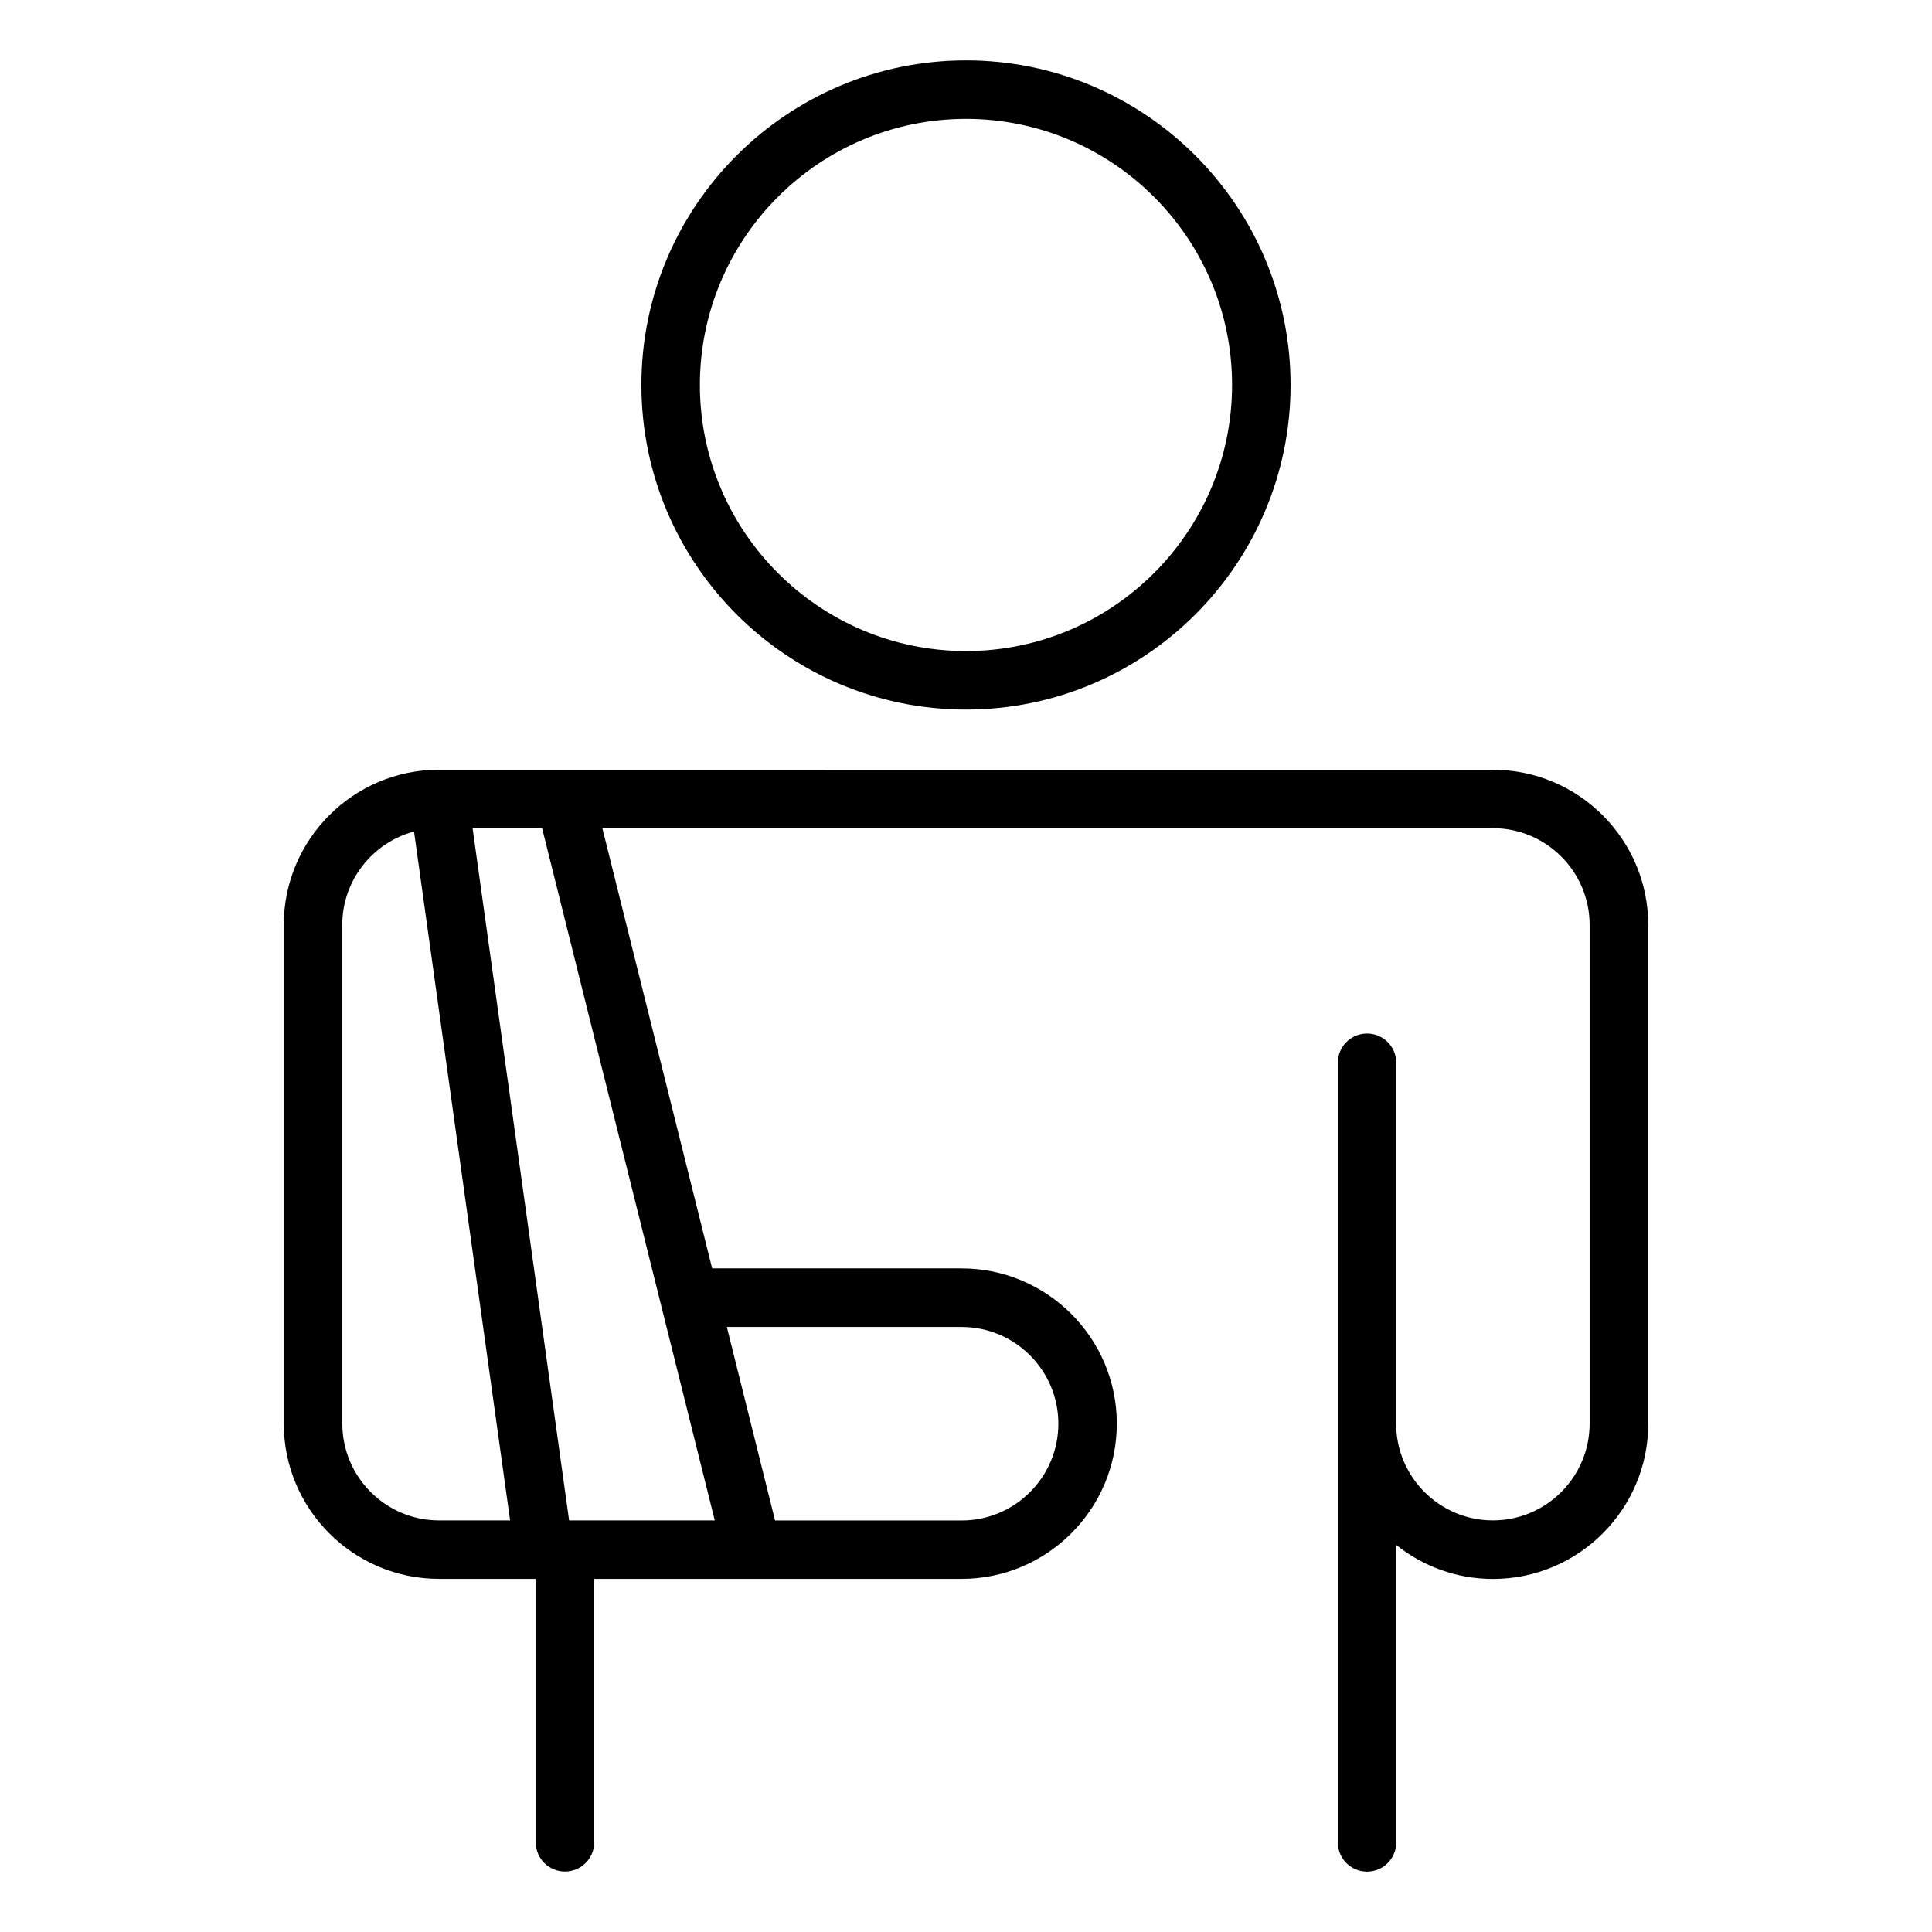
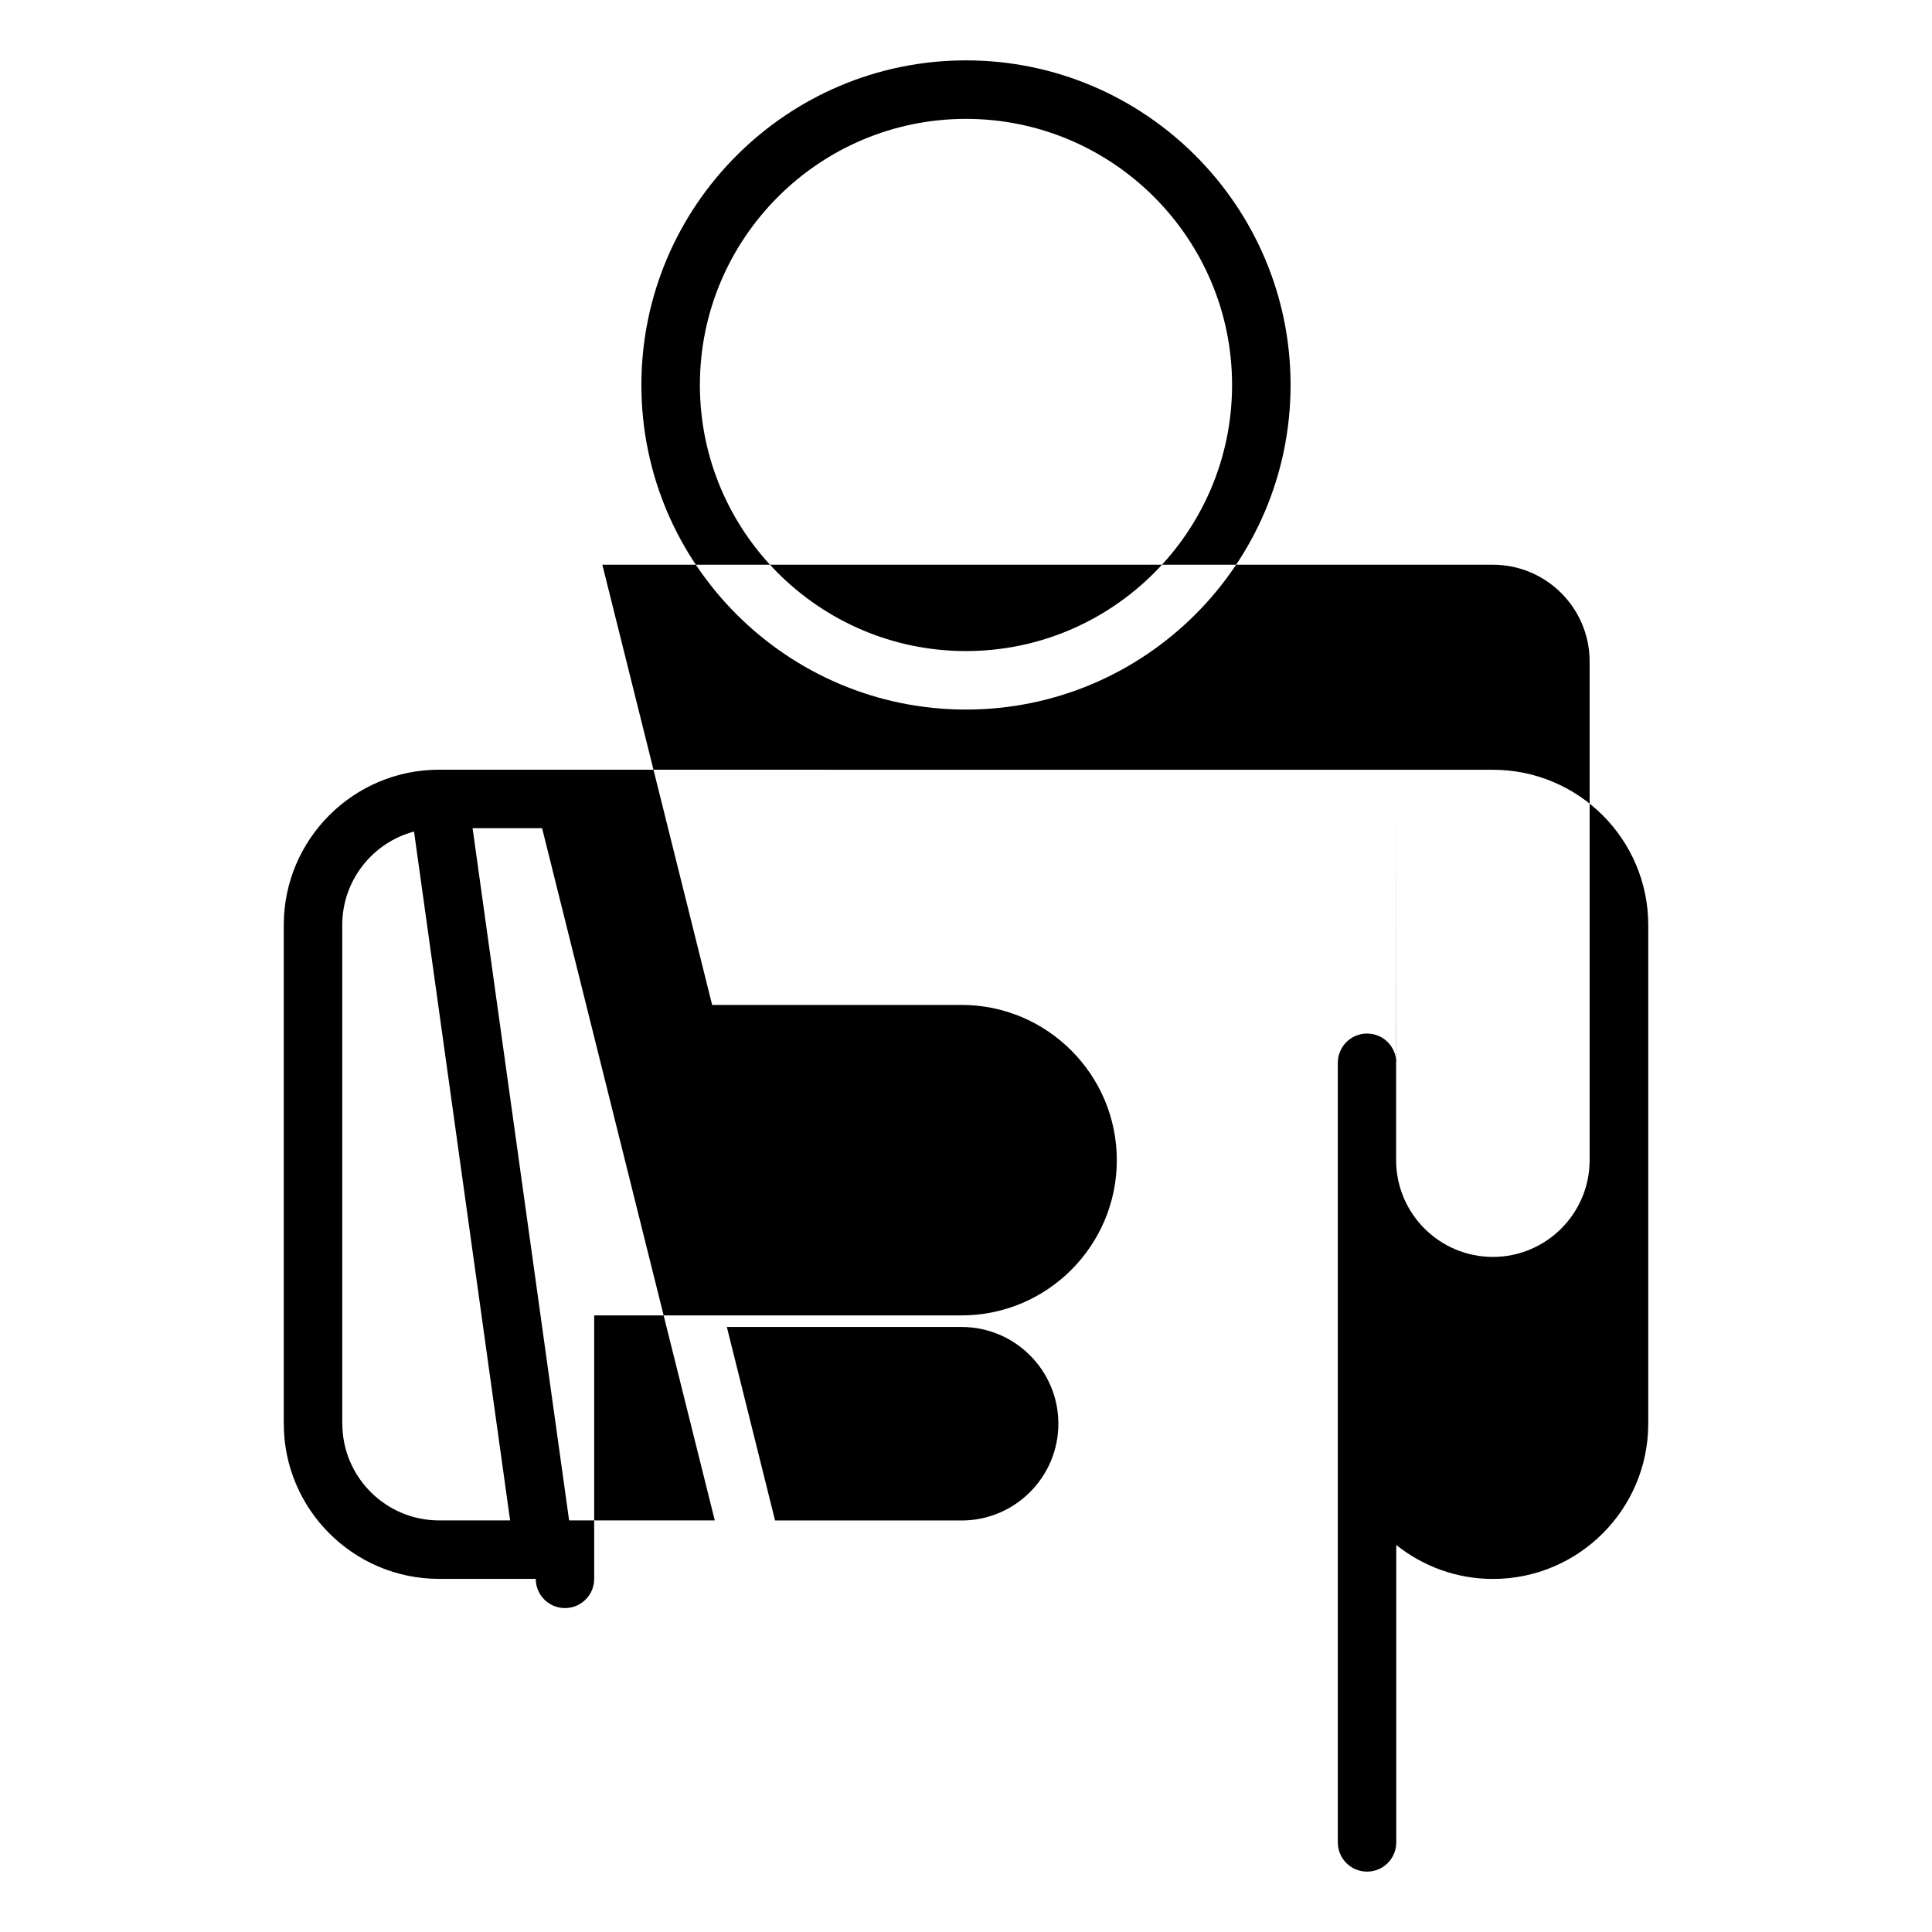
<svg xmlns="http://www.w3.org/2000/svg" viewBox="0 0 100 100" fill-rule="evenodd">
-   <path d="m72.27 55.008c0-0.836-0.676-1.512-1.512-1.512-0.836 0-1.512 0.676-1.512 1.512v40.355c0 0.836 0.676 1.512 1.512 1.512 0.836 0 1.512-0.676 1.512-1.512v-15.395c1.375 1.098 3.113 1.758 5.008 1.758 4.43 0 8.035-3.606 8.035-8.035v-25.812c0-4.43-3.606-8.035-8.035-8.035l-54.555-0.004c-4.43 0-8.035 3.606-8.035 8.035v25.812c0 4.43 3.606 8.035 8.035 8.035h5.008v13.637c0 0.836 0.676 1.512 1.512 1.512 0.836 0 1.512-0.676 1.512-1.512v-13.637h19.016c4.43 0 8.035-3.606 8.035-8.035s-3.606-8.035-8.035-8.035h-12.91l-5.684-22.785h46.094c2.762 0 5.008 2.246 5.008 5.008v25.812c0 2.762-2.246 5.008-5.008 5.008s-5.008-2.246-5.008-5.008v-18.684zm-54.555 18.68v-25.812c0-2.312 1.578-4.266 3.715-4.836l4.973 35.656h-3.676c-2.762 0-5.008-2.246-5.008-5.008zm11.742 5.008-4.996-35.828h3.598l8.938 35.828h-7.543zm20.316-10.012c2.762 0 5.008 2.246 5.008 5.008 0 2.762-2.246 5.008-5.008 5.008h-9.656l-2.496-10.016zm17.027-48.758c0-9.262-7.535-16.801-16.801-16.801-9.262 0-16.801 7.535-16.801 16.801 0 9.262 7.535 16.801 16.801 16.801 9.262 0 16.801-7.535 16.801-16.801zm-30.574 0c0-7.594 6.18-13.773 13.773-13.773s13.773 6.18 13.773 13.773-6.18 13.773-13.773 13.773-13.773-6.18-13.773-13.773z" />
+   <path d="m72.27 55.008c0-0.836-0.676-1.512-1.512-1.512-0.836 0-1.512 0.676-1.512 1.512v40.355c0 0.836 0.676 1.512 1.512 1.512 0.836 0 1.512-0.676 1.512-1.512v-15.395c1.375 1.098 3.113 1.758 5.008 1.758 4.43 0 8.035-3.606 8.035-8.035v-25.812c0-4.43-3.606-8.035-8.035-8.035l-54.555-0.004c-4.43 0-8.035 3.606-8.035 8.035v25.812c0 4.43 3.606 8.035 8.035 8.035h5.008c0 0.836 0.676 1.512 1.512 1.512 0.836 0 1.512-0.676 1.512-1.512v-13.637h19.016c4.43 0 8.035-3.606 8.035-8.035s-3.606-8.035-8.035-8.035h-12.91l-5.684-22.785h46.094c2.762 0 5.008 2.246 5.008 5.008v25.812c0 2.762-2.246 5.008-5.008 5.008s-5.008-2.246-5.008-5.008v-18.684zm-54.555 18.68v-25.812c0-2.312 1.578-4.266 3.715-4.836l4.973 35.656h-3.676c-2.762 0-5.008-2.246-5.008-5.008zm11.742 5.008-4.996-35.828h3.598l8.938 35.828h-7.543zm20.316-10.012c2.762 0 5.008 2.246 5.008 5.008 0 2.762-2.246 5.008-5.008 5.008h-9.656l-2.496-10.016zm17.027-48.758c0-9.262-7.535-16.801-16.801-16.801-9.262 0-16.801 7.535-16.801 16.801 0 9.262 7.535 16.801 16.801 16.801 9.262 0 16.801-7.535 16.801-16.801zm-30.574 0c0-7.594 6.18-13.773 13.773-13.773s13.773 6.18 13.773 13.773-6.18 13.773-13.773 13.773-13.773-6.18-13.773-13.773z" />
</svg>